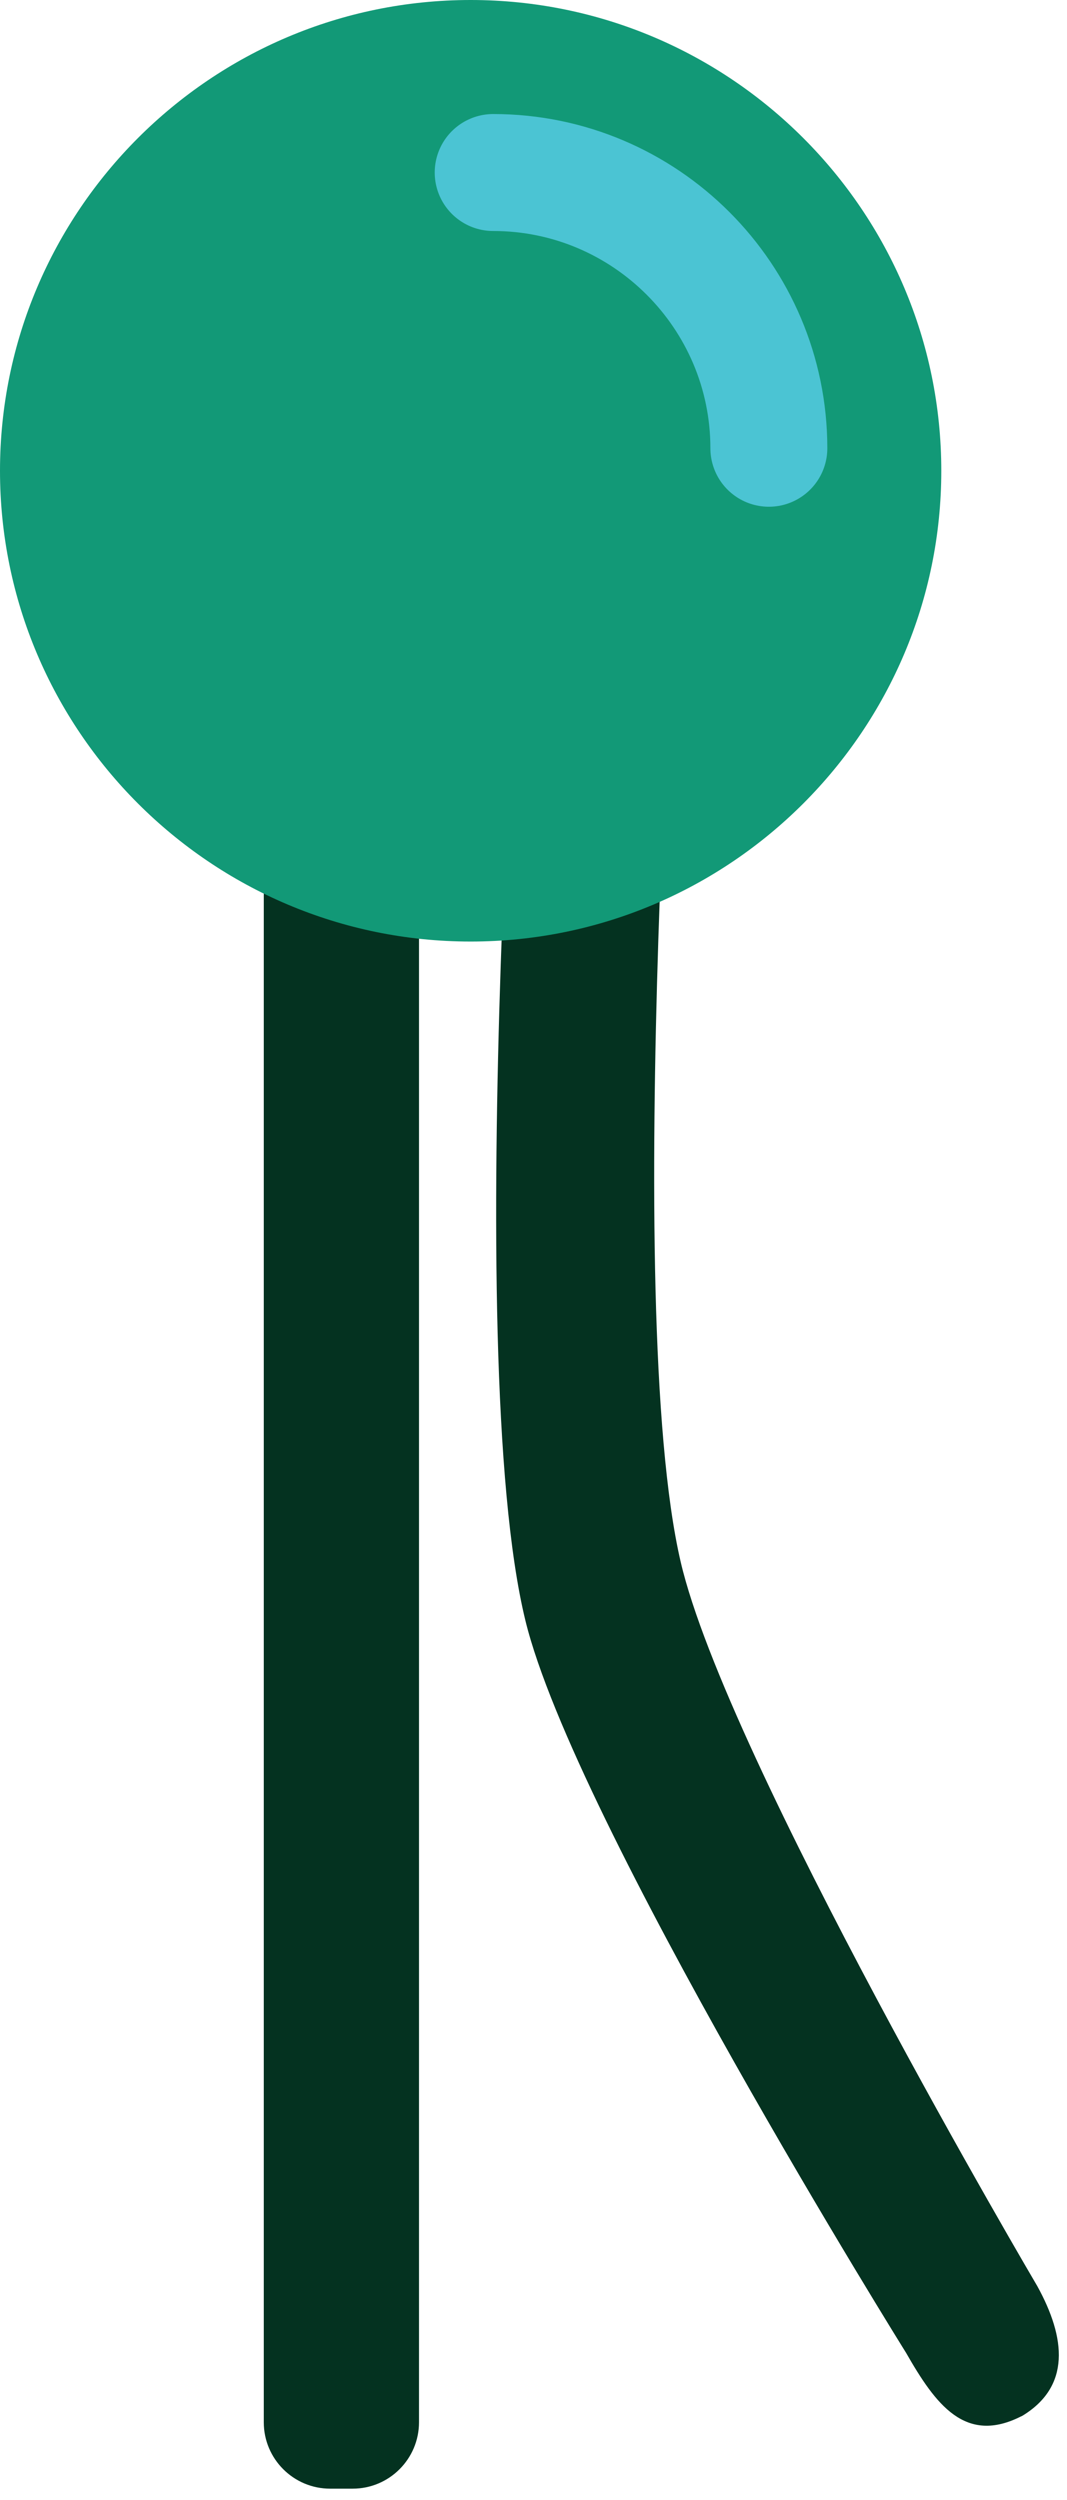
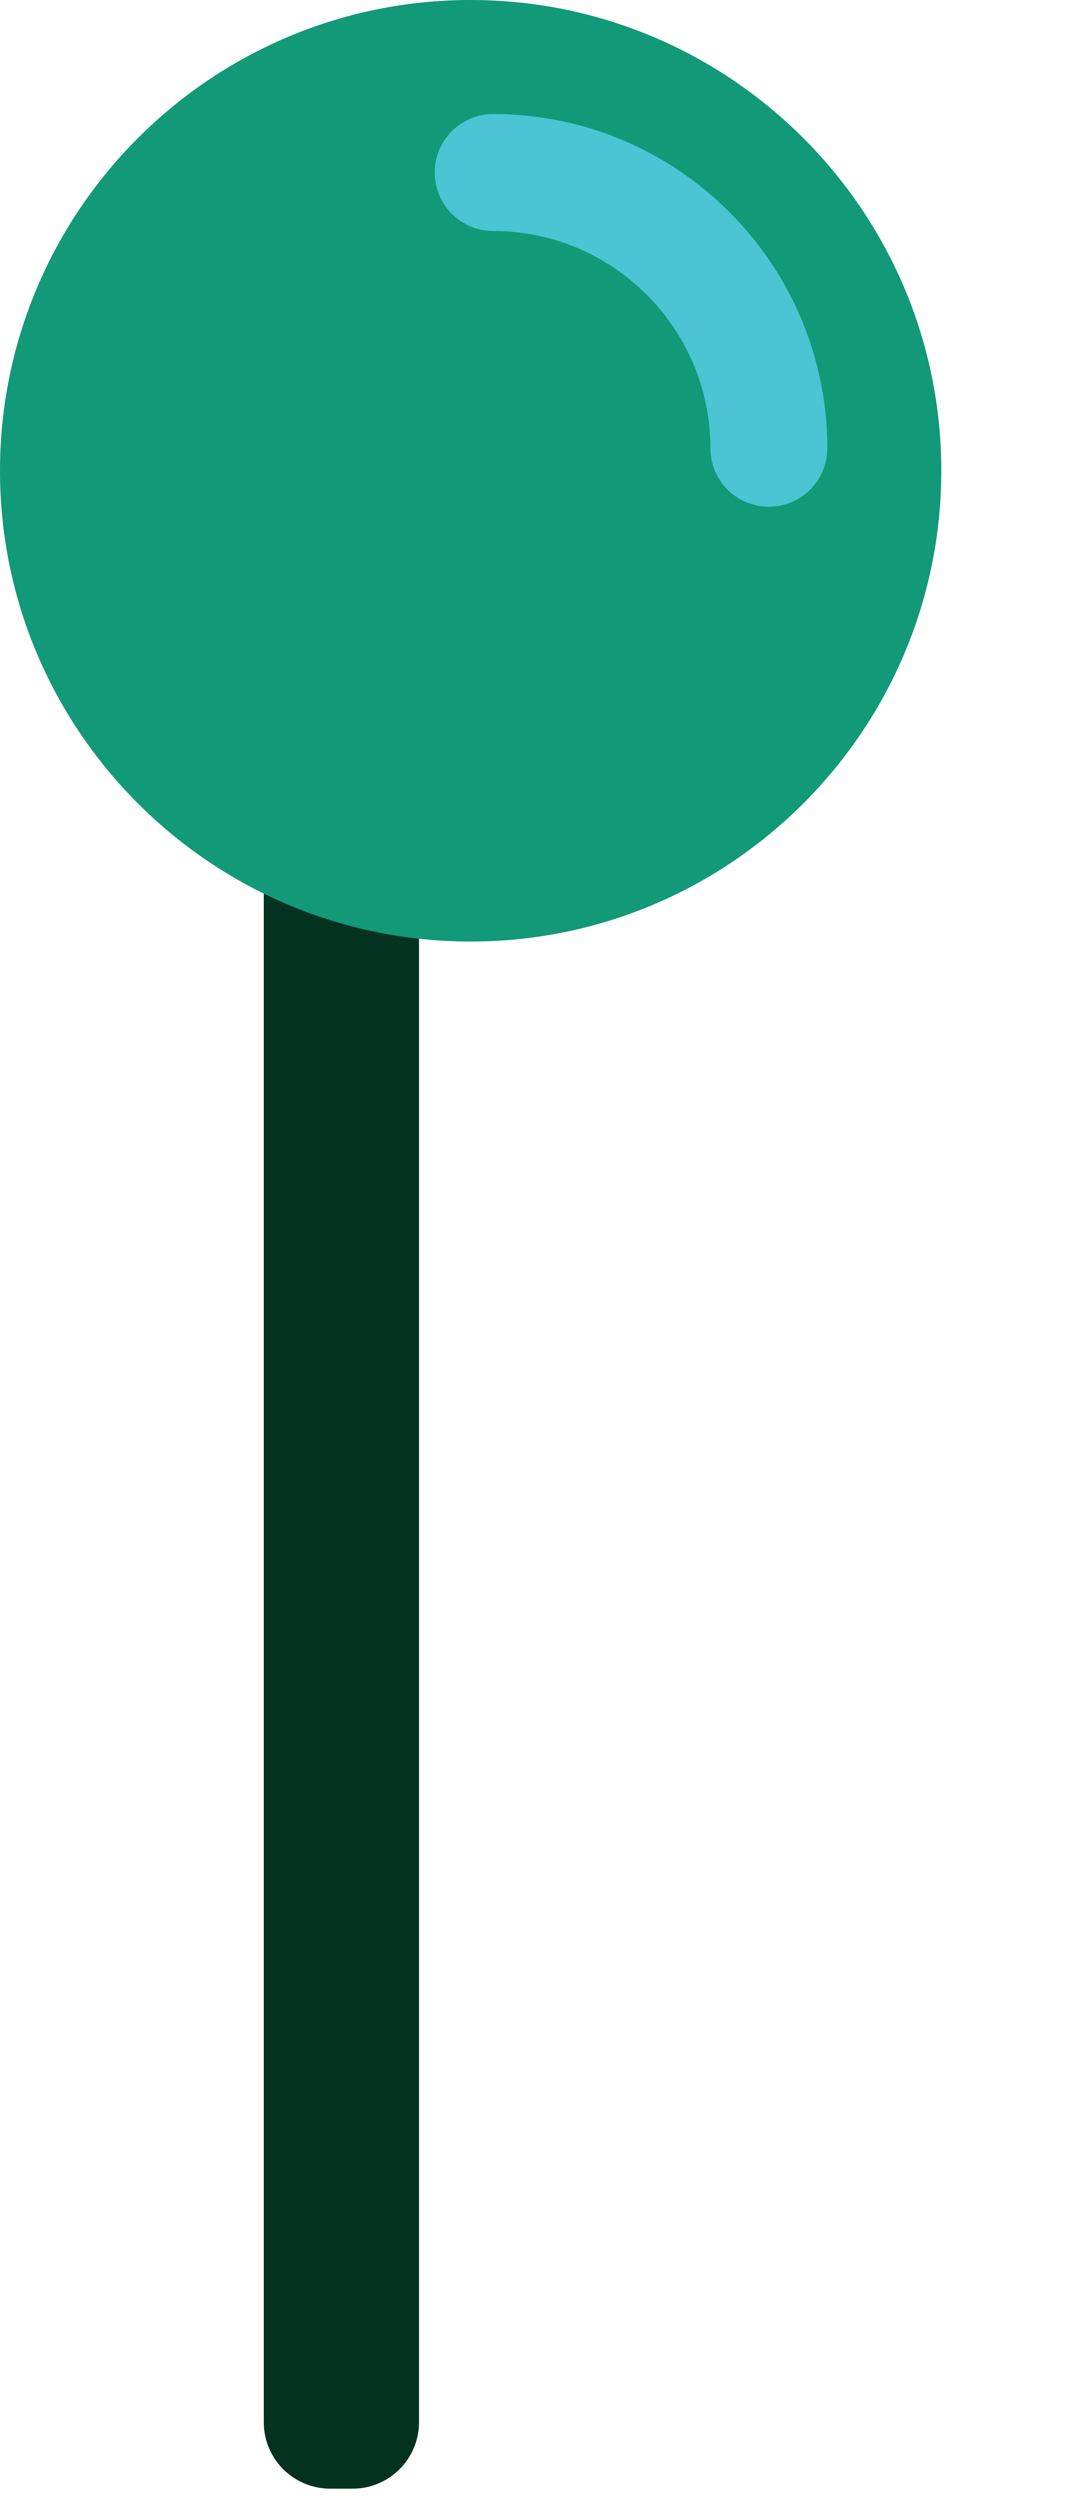
<svg xmlns="http://www.w3.org/2000/svg" width="73" height="171" viewBox="0 0 73 171" fill="none">
  <g clip-path="url(#clip0_1228_3980)">
    <path d="M18.047 34.88H28.667V165.68C28.667 168.18 26.637 170.22 24.127 170.22H22.587C20.087 170.22 18.047 168.19 18.047 165.68V34.88Z" fill="#043220" />
-     <path d="M69.89 165.26C66.04 167.23 64.01 164.46 61.99 160.93C61.99 160.93 39.3 124.56 35.95 110.86C31.44 92.41 35.95 34.89 35.95 34.89H46.57C46.57 34.89 42.49 89.31 46.57 106.83C49.7 120.28 70.97 156.37 70.97 156.37C72.92 159.91 73.28 163.25 69.89 165.27V165.26Z" fill="#043220" />
    <path d="M32.2 64.4C14.44 64.4 0 49.96 0 32.2C0 14.44 14.44 0 32.2 0C49.96 0 64.4 14.45 64.4 32.2C64.4 49.95 49.96 64.4 32.2 64.4Z" fill="#129977" />
    <path d="M33.742 11.8C44.142 11.8 52.602 20.26 52.602 30.66" stroke="#4BC4D3" stroke-width="8" stroke-miterlimit="10" stroke-linecap="round" />
  </g>
  <defs>
    <clipPath id="clip0_1228_3980">
      <rect width="72.44" height="170.21" fill="white" />
    </clipPath>
  </defs>
</svg>